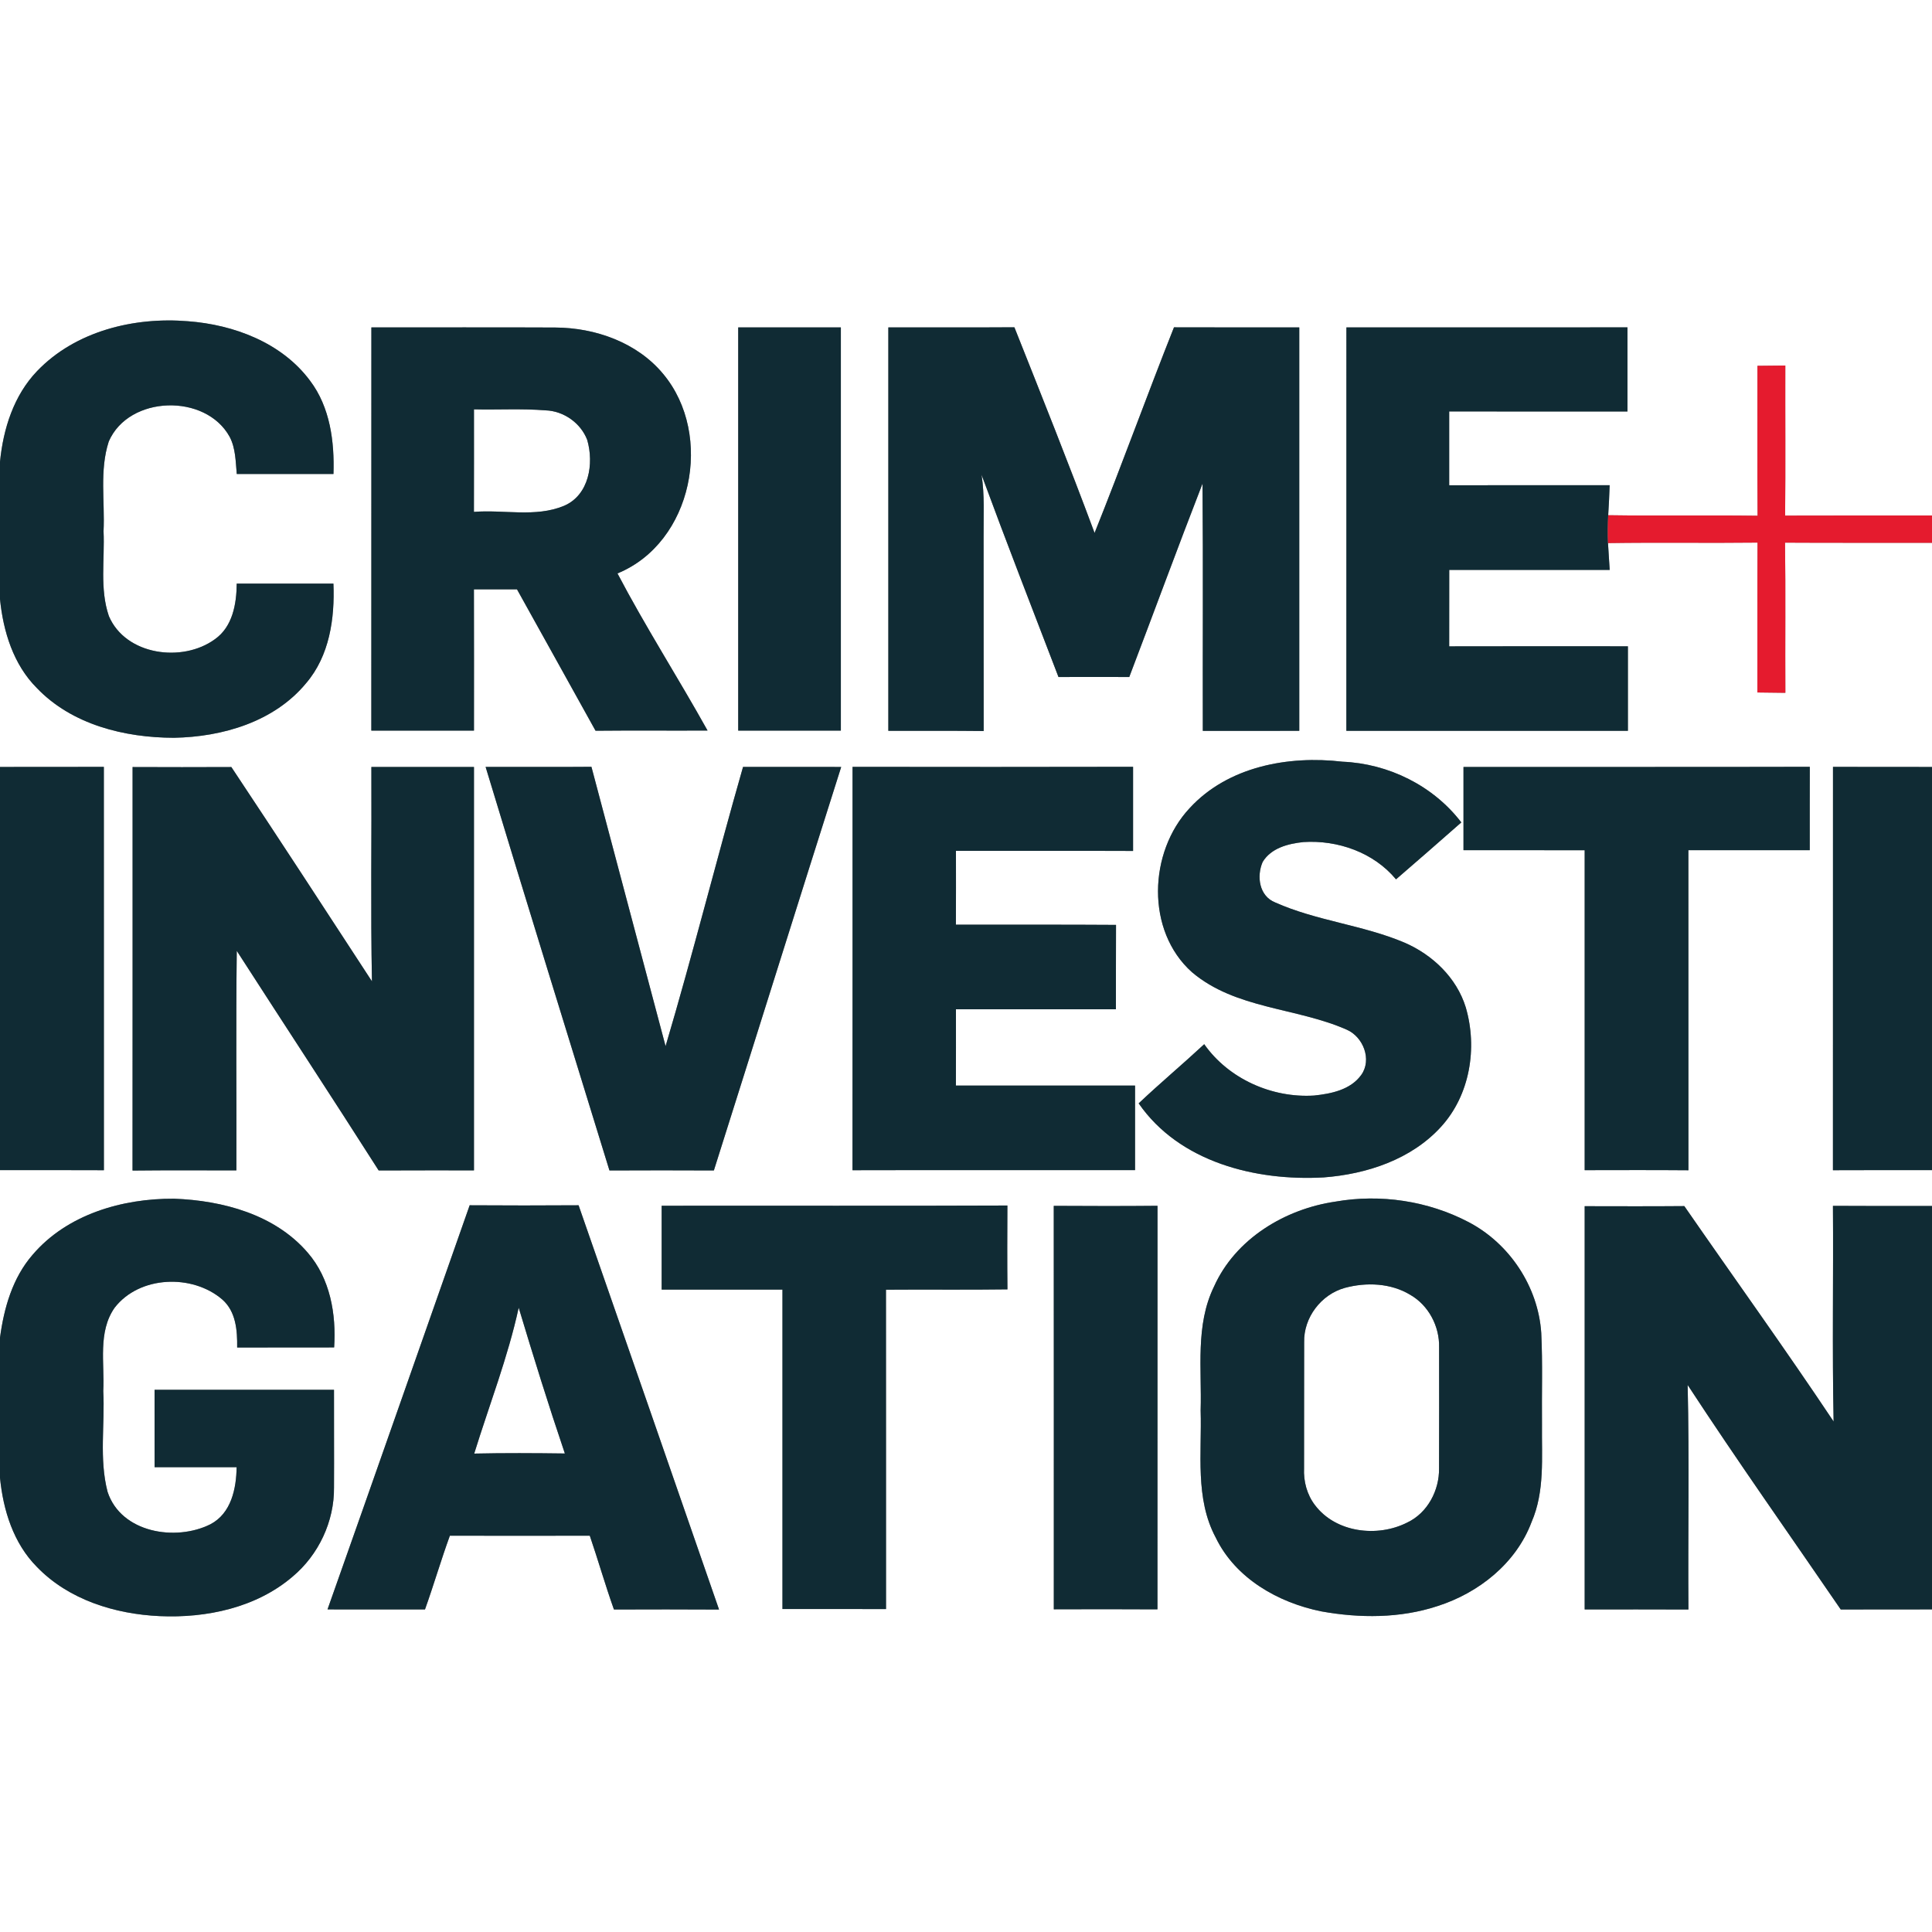
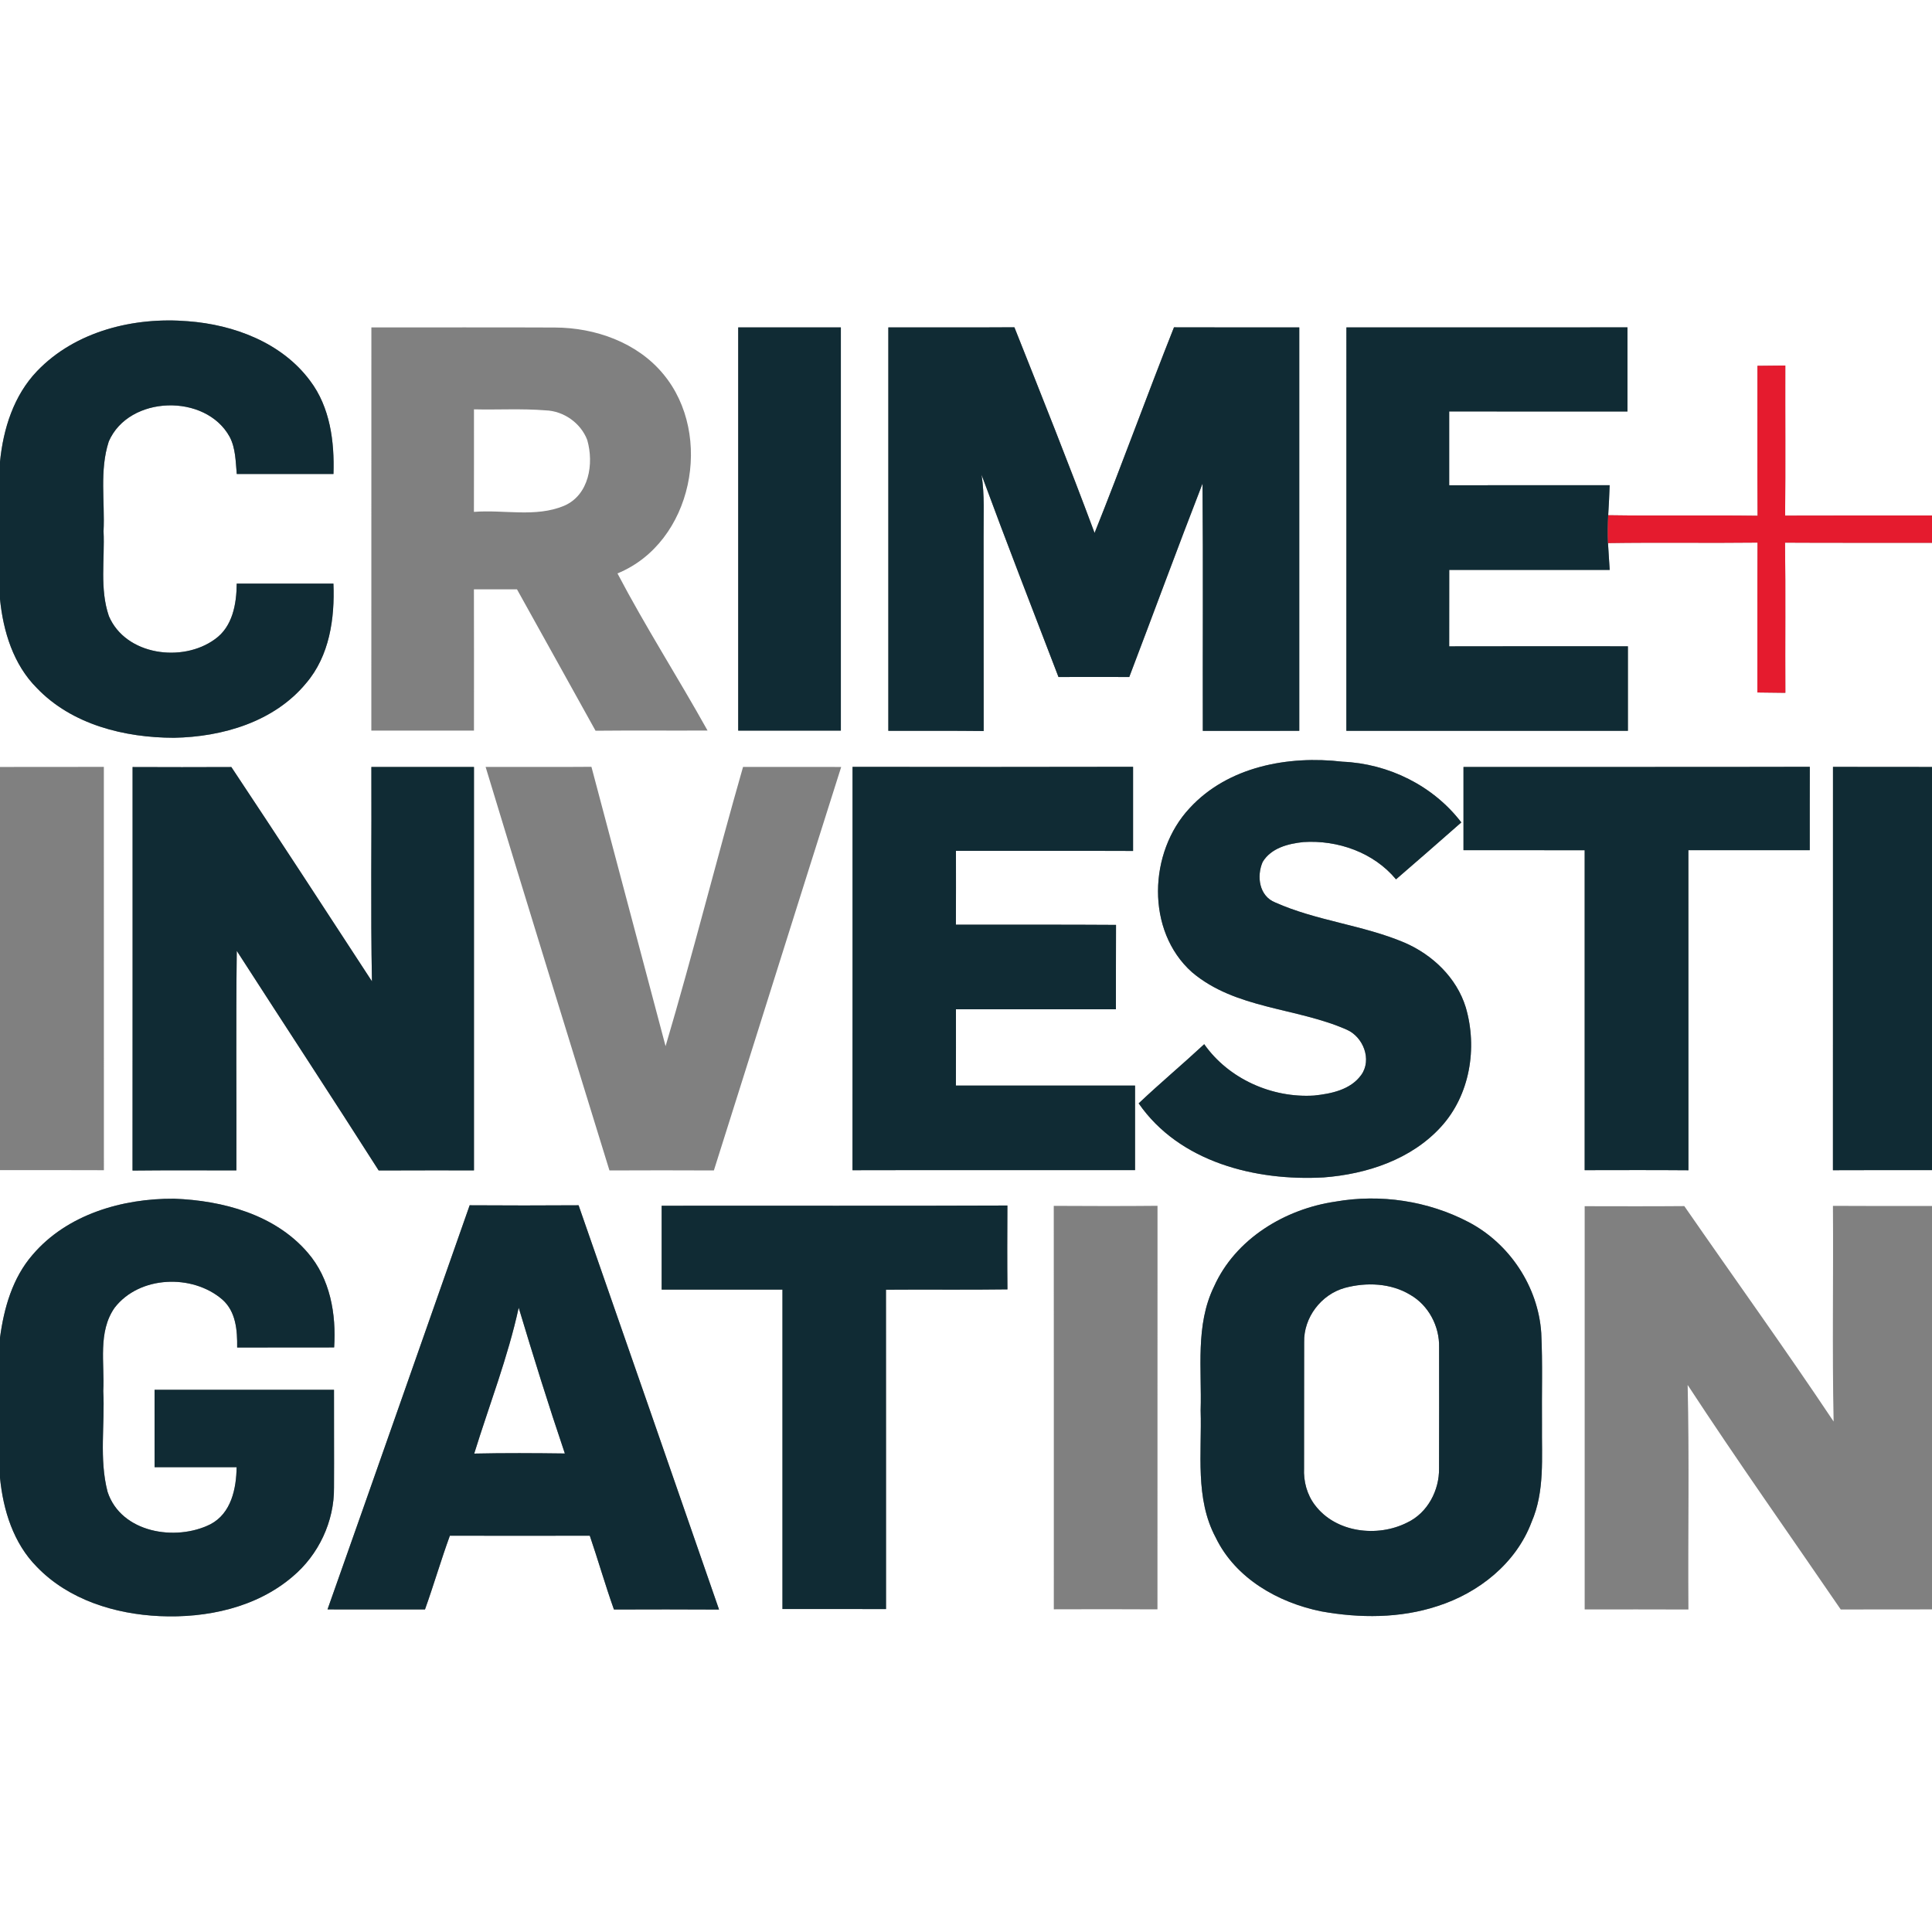
<svg xmlns="http://www.w3.org/2000/svg" width="400pt" height="400pt" viewBox="0 0 400 400" version="1.1">
  <rect x="0" y="0" width="400" height="400" fill="#808080" stroke="none" />
  <g id="#ffffffff">
    <path fill="#ffffff" opacity="1.00" d=" M 0.00 0.00 L 400.00 0.00 L 400.00 106.73 C 389.86 106.74 379.72 106.71 369.59 106.75 C 369.69 96.40 369.60 86.04 369.63 75.68 C 367.70 75.70 365.78 75.72 363.86 75.74 C 363.87 86.08 363.82 96.43 363.89 106.78 C 353.58 106.64 343.27 106.83 332.96 106.67 C 333.10 104.60 333.18 102.53 333.26 100.46 C 322.19 100.46 311.12 100.45 300.04 100.47 C 300.04 95.37 300.05 90.27 300.04 85.18 C 312.34 85.22 324.65 85.18 336.95 85.20 C 336.96 79.39 336.96 73.59 336.95 67.78 C 317.56 67.79 298.16 67.78 278.76 67.79 C 278.75 95.63 278.77 123.47 278.75 151.31 C 298.18 151.31 317.61 151.32 337.04 151.31 C 337.05 145.47 337.05 139.64 337.04 133.81 C 324.71 133.81 312.37 133.78 300.04 133.82 C 300.05 128.55 300.04 123.27 300.05 118.00 C 311.12 117.99 322.19 118.01 333.27 117.99 C 333.16 116.14 333.02 114.29 332.92 112.44 C 343.24 112.28 353.56 112.46 363.88 112.34 C 363.83 122.68 363.87 133.03 363.85 143.37 C 365.78 143.39 367.71 143.41 369.64 143.44 C 369.58 133.07 369.71 122.71 369.57 112.35 C 379.71 112.41 389.86 112.36 400.00 112.38 L 400.00 158.79 C 393.16 158.78 386.33 158.80 379.50 158.77 C 379.50 186.61 379.50 214.44 379.49 242.28 C 386.33 242.24 393.16 242.27 400.00 242.26 L 400.00 249.69 C 393.16 249.68 386.32 249.71 379.49 249.66 C 379.60 264.54 379.32 279.43 379.63 294.31 C 369.59 279.27 359.01 264.58 348.72 249.71 C 341.84 249.77 334.97 249.74 328.09 249.73 C 328.09 277.56 328.09 305.39 328.09 333.22 C 335.25 333.21 342.41 333.20 349.57 333.23 C 349.46 317.73 349.77 302.23 349.41 286.74 C 359.67 302.43 370.52 317.75 381.11 333.23 C 387.40 333.20 393.70 333.22 400.00 333.21 L 400.00 400.00 L 0.00 400.00 L 0.00 305.96 C 0.66 312.67 2.78 319.52 7.64 324.41 C 14.20 331.22 23.81 334.18 33.06 334.60 C 42.74 335.04 53.05 332.86 60.57 326.43 C 65.96 321.92 69.23 314.99 69.15 307.95 C 69.19 301.21 69.13 294.48 69.15 287.74 C 56.77 287.73 44.39 287.74 32.00 287.74 C 32.00 293.08 32.00 298.42 32.01 303.77 C 37.67 303.76 43.33 303.77 48.99 303.76 C 48.93 308.20 47.88 313.32 43.57 315.58 C 36.36 319.19 25.05 317.36 22.27 308.86 C 20.50 302.06 21.74 294.94 21.38 288.00 C 21.68 282.27 20.21 275.76 23.74 270.74 C 28.87 264.11 39.79 263.72 45.99 269.02 C 48.86 271.51 49.15 275.45 49.10 278.99 C 55.79 278.96 62.48 278.99 69.18 278.97 C 69.63 272.06 68.37 264.73 63.71 259.35 C 56.92 251.44 46.10 248.55 36.04 248.18 C 25.34 248.11 13.88 251.41 6.74 259.80 C 2.59 264.58 0.82 270.81 0.00 276.96 L 0.00 242.26 C 7.17 242.27 14.34 242.24 21.51 242.28 C 21.50 214.44 21.50 186.61 21.50 158.77 C 14.34 158.80 7.17 158.78 0.00 158.79 L 0.00 124.04 C 0.67 130.74 2.77 137.59 7.63 142.45 C 14.90 150.05 25.81 152.73 36.01 152.75 C 46.05 152.57 56.78 149.45 63.38 141.44 C 68.22 135.79 69.33 128.03 69.03 120.83 C 62.36 120.83 55.68 120.83 49.01 120.83 C 48.98 125.03 48.16 129.78 44.47 132.36 C 37.75 137.25 26.00 135.68 22.54 127.55 C 20.61 121.90 21.71 115.83 21.44 109.99 C 21.74 103.81 20.57 97.40 22.52 91.40 C 26.66 81.82 42.60 81.38 47.56 90.46 C 48.79 92.82 48.78 95.54 49.02 98.13 C 55.69 98.14 62.36 98.13 69.04 98.13 C 69.26 91.44 68.35 84.31 64.19 78.82 C 58.35 70.95 48.42 67.22 38.92 66.51 C 27.76 65.58 15.62 68.54 7.68 76.83 C 2.84 81.88 0.67 88.78 0.00 95.62 L 0.00 0.00 M 76.89 67.79 C 76.88 95.61 76.88 123.43 76.88 151.26 C 83.97 151.26 91.05 151.26 98.13 151.26 C 98.13 141.51 98.15 131.76 98.12 122.02 C 101.09 122.03 104.07 122.03 107.04 122.02 C 112.48 131.77 117.87 141.54 123.30 151.29 C 131.03 151.21 138.76 151.29 146.49 151.25 C 140.41 140.33 133.64 129.78 127.84 118.72 C 143.42 112.34 147.84 90.06 137.32 77.44 C 131.92 70.90 123.23 67.84 114.92 67.81 C 102.24 67.75 89.56 67.80 76.89 67.79 M 152.84 67.79 C 152.84 95.61 152.84 123.43 152.84 151.26 C 159.92 151.26 167.01 151.26 174.09 151.26 C 174.10 123.43 174.10 95.61 174.09 67.79 C 167.01 67.78 159.92 67.78 152.84 67.79 M 183.92 67.79 C 183.91 95.63 183.92 123.47 183.92 151.31 C 190.50 151.33 197.08 151.27 203.66 151.35 C 203.63 137.90 203.66 124.46 203.64 111.01 C 203.61 106.77 203.88 102.51 203.22 98.30 C 208.38 112.31 213.80 126.23 219.15 140.17 C 224.03 140.15 228.91 140.15 233.80 140.17 C 238.88 126.83 243.80 113.43 248.97 100.12 C 249.11 117.18 248.99 134.25 249.03 151.32 C 255.69 151.31 262.34 151.32 269.00 151.31 C 269.01 123.47 269.01 95.63 269.00 67.79 C 260.35 67.78 251.71 67.80 243.06 67.77 C 237.44 81.91 232.28 96.22 226.62 110.34 C 221.31 96.07 215.65 81.92 210.02 67.76 C 201.32 67.82 192.62 67.77 183.92 67.79 M 246.31 167.31 C 237.78 176.41 237.20 192.73 246.78 201.28 C 255.80 208.93 268.39 208.58 278.80 213.17 C 282.24 214.65 284.11 219.39 281.82 222.57 C 279.60 225.64 275.61 226.45 272.07 226.82 C 263.37 227.37 254.37 223.38 249.32 216.19 C 244.85 220.34 240.18 224.25 235.75 228.44 C 244.18 240.63 260.00 244.56 274.06 243.77 C 282.98 243.09 292.18 240.06 298.34 233.30 C 304.35 226.73 305.93 216.96 303.47 208.56 C 301.58 202.42 296.57 197.65 290.76 195.15 C 282.14 191.50 272.56 190.66 264.01 186.84 C 260.69 185.52 260.13 181.42 261.42 178.46 C 263.17 175.56 266.71 174.67 269.86 174.34 C 276.95 173.88 284.42 176.49 289.03 182.06 C 293.56 178.16 298.06 174.21 302.55 170.27 C 296.73 162.66 287.48 158.10 277.94 157.70 C 266.74 156.38 254.23 158.69 246.31 167.31 M 27.44 242.35 C 34.61 242.27 41.77 242.31 48.94 242.32 C 48.99 227.17 48.83 212.01 49.02 196.86 C 58.79 212.03 68.70 227.11 78.40 242.33 C 84.98 242.29 91.55 242.32 98.13 242.31 C 98.13 214.47 98.14 186.63 98.13 158.79 C 91.05 158.78 83.97 158.78 76.89 158.79 C 76.96 173.59 76.72 188.39 77.01 203.18 C 67.35 188.36 57.69 173.54 47.90 158.81 C 41.08 158.84 34.27 158.84 27.45 158.81 C 27.44 186.65 27.47 214.50 27.44 242.35 M 100.54 158.78 C 108.98 186.66 117.60 214.49 126.18 242.33 C 133.38 242.29 140.59 242.30 147.80 242.33 C 156.61 214.49 165.32 186.62 174.16 158.79 C 167.39 158.77 160.61 158.80 153.84 158.78 C 148.33 178.01 143.48 197.43 137.80 216.60 C 132.67 197.33 127.56 178.04 122.45 158.76 C 115.15 158.82 107.85 158.77 100.54 158.78 M 176.51 158.77 C 176.51 186.61 176.52 214.45 176.50 242.28 C 196.00 242.23 215.50 242.28 235.00 242.26 C 235.00 236.42 235.01 230.59 235.00 224.76 C 222.64 224.76 210.28 224.76 197.91 224.76 C 197.93 219.49 197.92 214.22 197.92 208.96 C 208.96 208.96 220.00 208.96 231.04 208.96 C 231.05 203.13 231.03 197.31 231.06 191.49 C 220.01 191.41 208.96 191.47 197.91 191.45 C 197.94 186.35 197.92 181.26 197.92 176.16 C 210.14 176.17 222.36 176.13 234.59 176.18 C 234.59 170.37 234.59 164.56 234.59 158.76 C 215.23 158.81 195.87 158.79 176.51 158.77 M 303.00 158.79 C 303.00 164.53 303.00 170.28 303.00 176.02 C 311.36 176.03 319.73 176.02 328.09 176.03 C 328.09 198.11 328.09 220.19 328.09 242.27 C 335.25 242.26 342.41 242.23 349.57 242.29 C 349.55 220.20 349.58 198.11 349.56 176.02 C 357.94 176.02 366.31 176.03 374.69 176.02 C 374.69 170.27 374.68 164.51 374.70 158.76 C 350.80 158.82 326.90 158.77 303.00 158.79 M 276.50 248.78 C 266.03 250.30 255.76 256.50 251.34 266.39 C 247.45 274.37 248.84 283.46 248.58 292.02 C 248.85 300.81 247.37 310.24 251.70 318.33 C 255.78 326.79 264.64 331.82 273.57 333.62 C 281.51 335.05 289.88 335.07 297.60 332.53 C 306.15 329.80 313.89 323.67 317.10 315.11 C 319.86 308.75 319.17 301.72 319.25 294.97 C 319.18 288.64 319.41 282.30 319.10 275.97 C 318.46 266.39 312.54 257.45 304.03 253.01 C 295.68 248.63 285.78 247.15 276.50 248.78 M 97.24 249.54 C 87.43 277.43 77.67 305.34 67.81 333.21 C 74.54 333.23 81.26 333.20 87.99 333.22 C 89.80 328.16 91.30 323.00 93.14 317.95 C 102.80 317.97 112.45 317.97 122.11 317.95 C 123.84 323.02 125.31 328.18 127.11 333.23 C 134.37 333.20 141.62 333.20 148.87 333.24 C 139.20 305.33 129.51 277.43 119.79 249.54 C 112.27 249.59 104.75 249.59 97.24 249.54 M 136.99 249.64 C 136.98 255.42 136.99 261.21 136.99 267.00 C 145.33 267.00 153.66 267.00 162.00 267.00 C 162.00 289.04 162.00 311.09 162.00 333.13 C 169.15 333.14 176.29 333.12 183.44 333.14 C 183.43 311.10 183.45 289.06 183.43 267.02 C 191.81 266.95 200.20 267.07 208.58 266.95 C 208.52 261.16 208.54 255.38 208.57 249.59 C 184.71 249.69 160.85 249.60 136.99 249.64 M 218.17 249.66 C 218.19 277.50 218.18 305.34 218.18 333.19 C 225.33 333.17 232.49 333.15 239.64 333.20 C 239.66 305.35 239.63 277.50 239.65 249.65 C 232.49 249.72 225.33 249.70 218.17 249.66 Z" />
    <path fill="#ffffff" opacity="1.00" d=" M 98.13 84.75 C 103.07 84.87 108.03 84.56 112.96 84.96 C 116.70 85.08 120.25 87.59 121.58 91.09 C 123.00 96.00 121.97 102.51 116.76 104.73 C 110.89 107.17 104.30 105.48 98.12 105.98 C 98.14 98.91 98.13 91.83 98.13 84.75 Z" />
    <path fill="#ffffff" opacity="1.00" d=" M 278.44 266.64 C 282.89 265.44 287.96 265.64 291.98 268.08 C 295.77 270.25 298.05 274.60 297.95 278.93 C 297.96 287.29 297.97 295.64 297.94 304.00 C 298.01 308.56 295.56 313.25 291.34 315.23 C 285.20 318.35 276.57 317.34 272.26 311.63 C 270.59 309.46 269.86 306.69 269.99 303.97 C 270.02 295.29 269.97 286.60 270.01 277.91 C 269.88 272.80 273.52 268.00 278.44 266.64 Z" />
    <path fill="#ffffff" opacity="1.00" d=" M 107.39 270.74 C 110.43 280.85 113.56 290.93 116.95 300.93 C 110.70 300.85 104.44 300.81 98.18 300.95 C 101.29 290.90 105.15 281.03 107.39 270.74 Z" />
  </g>
  <g id="#102b34ff">
    <path fill="#102b34" opacity="1.00" d=" M 7.68 76.83 C 15.62 68.54 27.76 65.58 38.92 66.51 C 48.42 67.22 58.35 70.95 64.19 78.82 C 68.35 84.31 69.26 91.44 69.04 98.13 C 62.36 98.13 55.69 98.14 49.02 98.13 C 48.78 95.54 48.79 92.82 47.56 90.46 C 42.60 81.38 26.66 81.82 22.52 91.40 C 20.57 97.40 21.74 103.81 21.44 109.99 C 21.71 115.83 20.61 121.90 22.54 127.55 C 26.00 135.68 37.75 137.25 44.47 132.36 C 48.16 129.78 48.98 125.03 49.01 120.83 C 55.68 120.83 62.36 120.83 69.03 120.83 C 69.33 128.03 68.22 135.79 63.38 141.44 C 56.78 149.45 46.05 152.57 36.01 152.75 C 25.81 152.73 14.90 150.05 7.63 142.45 C 2.77 137.59 0.67 130.74 0.00 124.04 L 0.00 95.62 C 0.67 88.78 2.84 81.88 7.68 76.83 Z" />
-     <path fill="#102b34" opacity="1.00" d=" M 76.89 67.79 C 89.56 67.80 102.24 67.75 114.92 67.81 C 123.23 67.84 131.92 70.90 137.32 77.44 C 147.84 90.06 143.42 112.34 127.84 118.72 C 133.64 129.78 140.41 140.33 146.49 151.25 C 138.76 151.29 131.03 151.21 123.30 151.29 C 117.87 141.54 112.48 131.77 107.04 122.02 C 104.07 122.03 101.09 122.03 98.12 122.02 C 98.15 131.76 98.13 141.51 98.13 151.26 C 91.05 151.26 83.97 151.26 76.88 151.26 C 76.88 123.43 76.88 95.61 76.89 67.79 M 98.13 84.75 C 98.13 91.83 98.14 98.91 98.12 105.98 C 104.30 105.48 110.89 107.17 116.76 104.73 C 121.97 102.51 123.00 96.00 121.58 91.09 C 120.25 87.59 116.70 85.08 112.96 84.96 C 108.03 84.56 103.07 84.87 98.13 84.75 Z" />
    <path fill="#102b34" opacity="1.00" d=" M 152.84 67.79 C 159.92 67.78 167.01 67.78 174.09 67.79 C 174.10 95.61 174.10 123.43 174.09 151.26 C 167.01 151.26 159.92 151.26 152.84 151.26 C 152.84 123.43 152.84 95.61 152.84 67.79 Z" />
    <path fill="#102b34" opacity="1.00" d=" M 183.92 67.79 C 192.62 67.77 201.32 67.82 210.02 67.76 C 215.65 81.92 221.31 96.07 226.62 110.34 C 232.28 96.22 237.44 81.91 243.06 67.77 C 251.71 67.80 260.35 67.78 269.00 67.79 C 269.01 95.63 269.01 123.47 269.00 151.31 C 262.34 151.32 255.69 151.31 249.03 151.32 C 248.99 134.25 249.11 117.18 248.97 100.12 C 243.80 113.43 238.88 126.83 233.80 140.17 C 228.91 140.15 224.03 140.15 219.15 140.17 C 213.80 126.23 208.38 112.31 203.22 98.30 C 203.88 102.51 203.61 106.77 203.64 111.01 C 203.66 124.46 203.63 137.90 203.66 151.35 C 197.08 151.27 190.50 151.33 183.92 151.31 C 183.92 123.47 183.91 95.63 183.92 67.79 Z" />
    <path fill="#102b34" opacity="1.00" d=" M 278.76 67.79 C 298.16 67.78 317.56 67.79 336.95 67.78 C 336.96 73.59 336.96 79.39 336.95 85.20 C 324.65 85.18 312.34 85.22 300.04 85.18 C 300.05 90.27 300.04 95.37 300.04 100.47 C 311.12 100.45 322.19 100.46 333.26 100.46 C 333.18 102.53 333.10 104.60 332.96 106.67 C 332.86 108.59 332.83 110.52 332.92 112.44 C 333.02 114.29 333.16 116.14 333.27 117.99 C 322.19 118.01 311.12 117.99 300.05 118.00 C 300.04 123.27 300.05 128.55 300.04 133.82 C 312.37 133.78 324.71 133.81 337.04 133.81 C 337.05 139.64 337.05 145.47 337.04 151.31 C 317.61 151.32 298.18 151.31 278.75 151.31 C 278.77 123.47 278.75 95.63 278.76 67.79 Z" />
    <path fill="#102b34" opacity="1.00" d=" M 246.31 167.31 C 254.23 158.69 266.74 156.38 277.94 157.70 C 287.48 158.10 296.73 162.66 302.55 170.27 C 298.06 174.21 293.56 178.16 289.03 182.06 C 284.42 176.49 276.95 173.88 269.86 174.34 C 266.71 174.67 263.17 175.56 261.42 178.46 C 260.13 181.42 260.69 185.52 264.01 186.84 C 272.56 190.66 282.14 191.50 290.76 195.15 C 296.57 197.65 301.58 202.42 303.47 208.56 C 305.93 216.96 304.35 226.73 298.34 233.30 C 292.18 240.06 282.98 243.09 274.06 243.77 C 260.00 244.56 244.18 240.63 235.75 228.44 C 240.18 224.25 244.85 220.34 249.32 216.19 C 254.37 223.38 263.37 227.37 272.07 226.82 C 275.61 226.45 279.60 225.64 281.82 222.57 C 284.11 219.39 282.24 214.65 278.80 213.17 C 268.39 208.58 255.80 208.93 246.78 201.28 C 237.20 192.73 237.78 176.41 246.31 167.31 Z" />
-     <path fill="#102b34" opacity="1.00" d=" M 0.00 158.79 C 7.17 158.78 14.34 158.80 21.50 158.77 C 21.50 186.61 21.50 214.44 21.51 242.28 C 14.34 242.24 7.17 242.27 0.00 242.26 L 0.00 158.79 Z" />
    <path fill="#102b34" opacity="1.00" d=" M 27.44 242.35 C 27.47 214.50 27.44 186.65 27.45 158.81 C 34.27 158.84 41.08 158.84 47.90 158.81 C 57.69 173.54 67.35 188.36 77.01 203.18 C 76.72 188.39 76.96 173.59 76.89 158.79 C 83.97 158.78 91.05 158.78 98.13 158.79 C 98.14 186.63 98.13 214.47 98.13 242.31 C 91.55 242.32 84.98 242.29 78.40 242.33 C 68.70 227.11 58.79 212.03 49.02 196.86 C 48.83 212.01 48.99 227.17 48.94 242.32 C 41.77 242.31 34.61 242.27 27.44 242.35 Z" />
-     <path fill="#102b34" opacity="1.00" d=" M 100.54 158.78 C 107.85 158.77 115.15 158.82 122.45 158.76 C 127.56 178.04 132.67 197.33 137.80 216.60 C 143.48 197.43 148.33 178.01 153.84 158.78 C 160.61 158.80 167.39 158.77 174.16 158.79 C 165.32 186.62 156.61 214.49 147.80 242.33 C 140.59 242.30 133.38 242.29 126.18 242.33 C 117.60 214.49 108.98 186.66 100.54 158.78 Z" />
    <path fill="#102b34" opacity="1.00" d=" M 176.51 158.77 C 195.87 158.79 215.23 158.81 234.59 158.76 C 234.59 164.56 234.59 170.37 234.59 176.18 C 222.36 176.13 210.14 176.17 197.92 176.16 C 197.92 181.26 197.94 186.35 197.91 191.45 C 208.96 191.47 220.01 191.41 231.06 191.49 C 231.03 197.31 231.05 203.13 231.04 208.96 C 220.00 208.96 208.96 208.96 197.92 208.96 C 197.92 214.22 197.93 219.49 197.91 224.76 C 210.28 224.76 222.64 224.76 235.00 224.76 C 235.01 230.59 235.00 236.42 235.00 242.26 C 215.50 242.28 196.00 242.23 176.50 242.28 C 176.52 214.45 176.51 186.61 176.51 158.77 Z" />
    <path fill="#102b34" opacity="1.00" d=" M 303.00 158.79 C 326.90 158.77 350.80 158.82 374.70 158.76 C 374.68 164.51 374.69 170.27 374.69 176.02 C 366.31 176.03 357.94 176.02 349.56 176.02 C 349.58 198.11 349.55 220.20 349.57 242.29 C 342.41 242.23 335.25 242.26 328.09 242.27 C 328.09 220.19 328.09 198.11 328.09 176.03 C 319.73 176.02 311.36 176.03 303.00 176.02 C 303.00 170.28 303.00 164.53 303.00 158.79 Z" />
    <path fill="#102b34" opacity="1.00" d=" M 379.49 242.28 C 379.50 214.44 379.50 186.61 379.50 158.77 C 386.33 158.80 393.16 158.78 400.00 158.79 L 400.00 242.26 C 393.16 242.27 386.33 242.24 379.49 242.28 Z" />
    <path fill="#102b34" opacity="1.00" d=" M 6.74 259.80 C 13.88 251.41 25.34 248.11 36.04 248.18 C 46.10 248.55 56.92 251.44 63.71 259.35 C 68.37 264.73 69.63 272.06 69.18 278.97 C 62.48 278.99 55.79 278.96 49.10 278.99 C 49.15 275.45 48.86 271.51 45.99 269.02 C 39.79 263.72 28.87 264.11 23.74 270.74 C 20.21 275.76 21.68 282.27 21.38 288.00 C 21.74 294.94 20.50 302.06 22.27 308.86 C 25.05 317.36 36.36 319.19 43.57 315.58 C 47.88 313.32 48.93 308.20 48.99 303.76 C 43.33 303.77 37.67 303.76 32.01 303.77 C 32.00 298.42 32.00 293.08 32.00 287.74 C 44.39 287.74 56.77 287.73 69.15 287.74 C 69.13 294.48 69.19 301.21 69.15 307.95 C 69.23 314.99 65.96 321.92 60.57 326.43 C 53.05 332.86 42.74 335.04 33.06 334.60 C 23.81 334.18 14.20 331.22 7.64 324.41 C 2.78 319.52 0.66 312.67 0.00 305.96 L 0.00 276.96 C 0.82 270.81 2.59 264.58 6.74 259.80 Z" />
    <path fill="#102b34" opacity="1.00" d=" M 276.50 248.78 C 285.78 247.15 295.68 248.63 304.03 253.01 C 312.54 257.45 318.46 266.39 319.10 275.97 C 319.41 282.30 319.18 288.64 319.25 294.97 C 319.17 301.72 319.86 308.75 317.10 315.11 C 313.89 323.67 306.15 329.80 297.60 332.53 C 289.88 335.07 281.51 335.05 273.57 333.62 C 264.64 331.82 255.78 326.79 251.70 318.33 C 247.37 310.24 248.85 300.81 248.58 292.02 C 248.84 283.46 247.45 274.37 251.34 266.39 C 255.76 256.50 266.03 250.30 276.50 248.78 M 278.44 266.64 C 273.52 268.00 269.88 272.80 270.01 277.91 C 269.97 286.60 270.02 295.29 269.99 303.97 C 269.86 306.69 270.59 309.46 272.26 311.63 C 276.57 317.34 285.20 318.35 291.34 315.23 C 295.56 313.25 298.01 308.56 297.94 304.00 C 297.97 295.64 297.96 287.29 297.95 278.93 C 298.05 274.60 295.77 270.25 291.98 268.08 C 287.96 265.64 282.89 265.44 278.44 266.64 Z" />
    <path fill="#102b34" opacity="1.00" d=" M 97.24 249.54 C 104.75 249.59 112.27 249.59 119.79 249.54 C 129.51 277.43 139.20 305.33 148.87 333.24 C 141.62 333.20 134.37 333.20 127.11 333.23 C 125.31 328.18 123.84 323.02 122.11 317.95 C 112.45 317.97 102.80 317.97 93.14 317.95 C 91.30 323.00 89.80 328.16 87.99 333.22 C 81.26 333.20 74.54 333.23 67.81 333.21 C 77.67 305.34 87.43 277.43 97.24 249.54 M 107.39 270.74 C 105.15 281.03 101.29 290.90 98.18 300.95 C 104.44 300.81 110.70 300.85 116.95 300.93 C 113.56 290.93 110.43 280.85 107.39 270.74 Z" />
    <path fill="#102b34" opacity="1.00" d=" M 136.99 249.64 C 160.85 249.60 184.71 249.69 208.57 249.59 C 208.54 255.38 208.52 261.16 208.58 266.95 C 200.20 267.07 191.81 266.95 183.43 267.02 C 183.45 289.06 183.43 311.10 183.44 333.14 C 176.29 333.12 169.15 333.14 162.00 333.13 C 162.00 311.09 162.00 289.04 162.00 267.00 C 153.66 267.00 145.33 267.00 136.99 267.00 C 136.99 261.21 136.98 255.42 136.99 249.64 Z" />
-     <path fill="#102b34" opacity="1.00" d=" M 218.17 249.66 C 225.33 249.70 232.49 249.72 239.65 249.65 C 239.63 277.50 239.66 305.35 239.64 333.20 C 232.49 333.15 225.33 333.17 218.18 333.19 C 218.18 305.34 218.19 277.50 218.17 249.66 Z" />
-     <path fill="#102b34" opacity="1.00" d=" M 328.09 249.73 C 334.97 249.74 341.84 249.77 348.72 249.71 C 359.01 264.58 369.59 279.27 379.63 294.31 C 379.32 279.43 379.60 264.54 379.49 249.66 C 386.32 249.71 393.16 249.68 400.00 249.69 L 400.00 333.21 C 393.70 333.22 387.40 333.20 381.11 333.23 C 370.52 317.75 359.67 302.43 349.41 286.74 C 349.77 302.23 349.46 317.73 349.57 333.23 C 342.41 333.20 335.25 333.21 328.09 333.22 C 328.09 305.39 328.09 277.56 328.09 249.73 Z" />
  </g>
  <g id="#e51b2eff">
    <path fill="#e51b2e" opacity="1.00" d=" M 363.86 75.74 C 365.78 75.72 367.70 75.70 369.63 75.68 C 369.60 86.04 369.69 96.40 369.59 106.75 C 379.72 106.71 389.86 106.74 400.00 106.73 L 400.00 112.38 C 389.86 112.36 379.71 112.41 369.57 112.35 C 369.71 122.71 369.58 133.07 369.64 143.44 C 367.71 143.41 365.78 143.39 363.85 143.37 C 363.87 133.03 363.83 122.68 363.88 112.34 C 353.56 112.46 343.24 112.28 332.92 112.44 C 332.83 110.52 332.86 108.59 332.96 106.67 C 343.27 106.83 353.58 106.64 363.89 106.78 C 363.82 96.43 363.87 86.08 363.86 75.74 Z" />
  </g>
</svg>